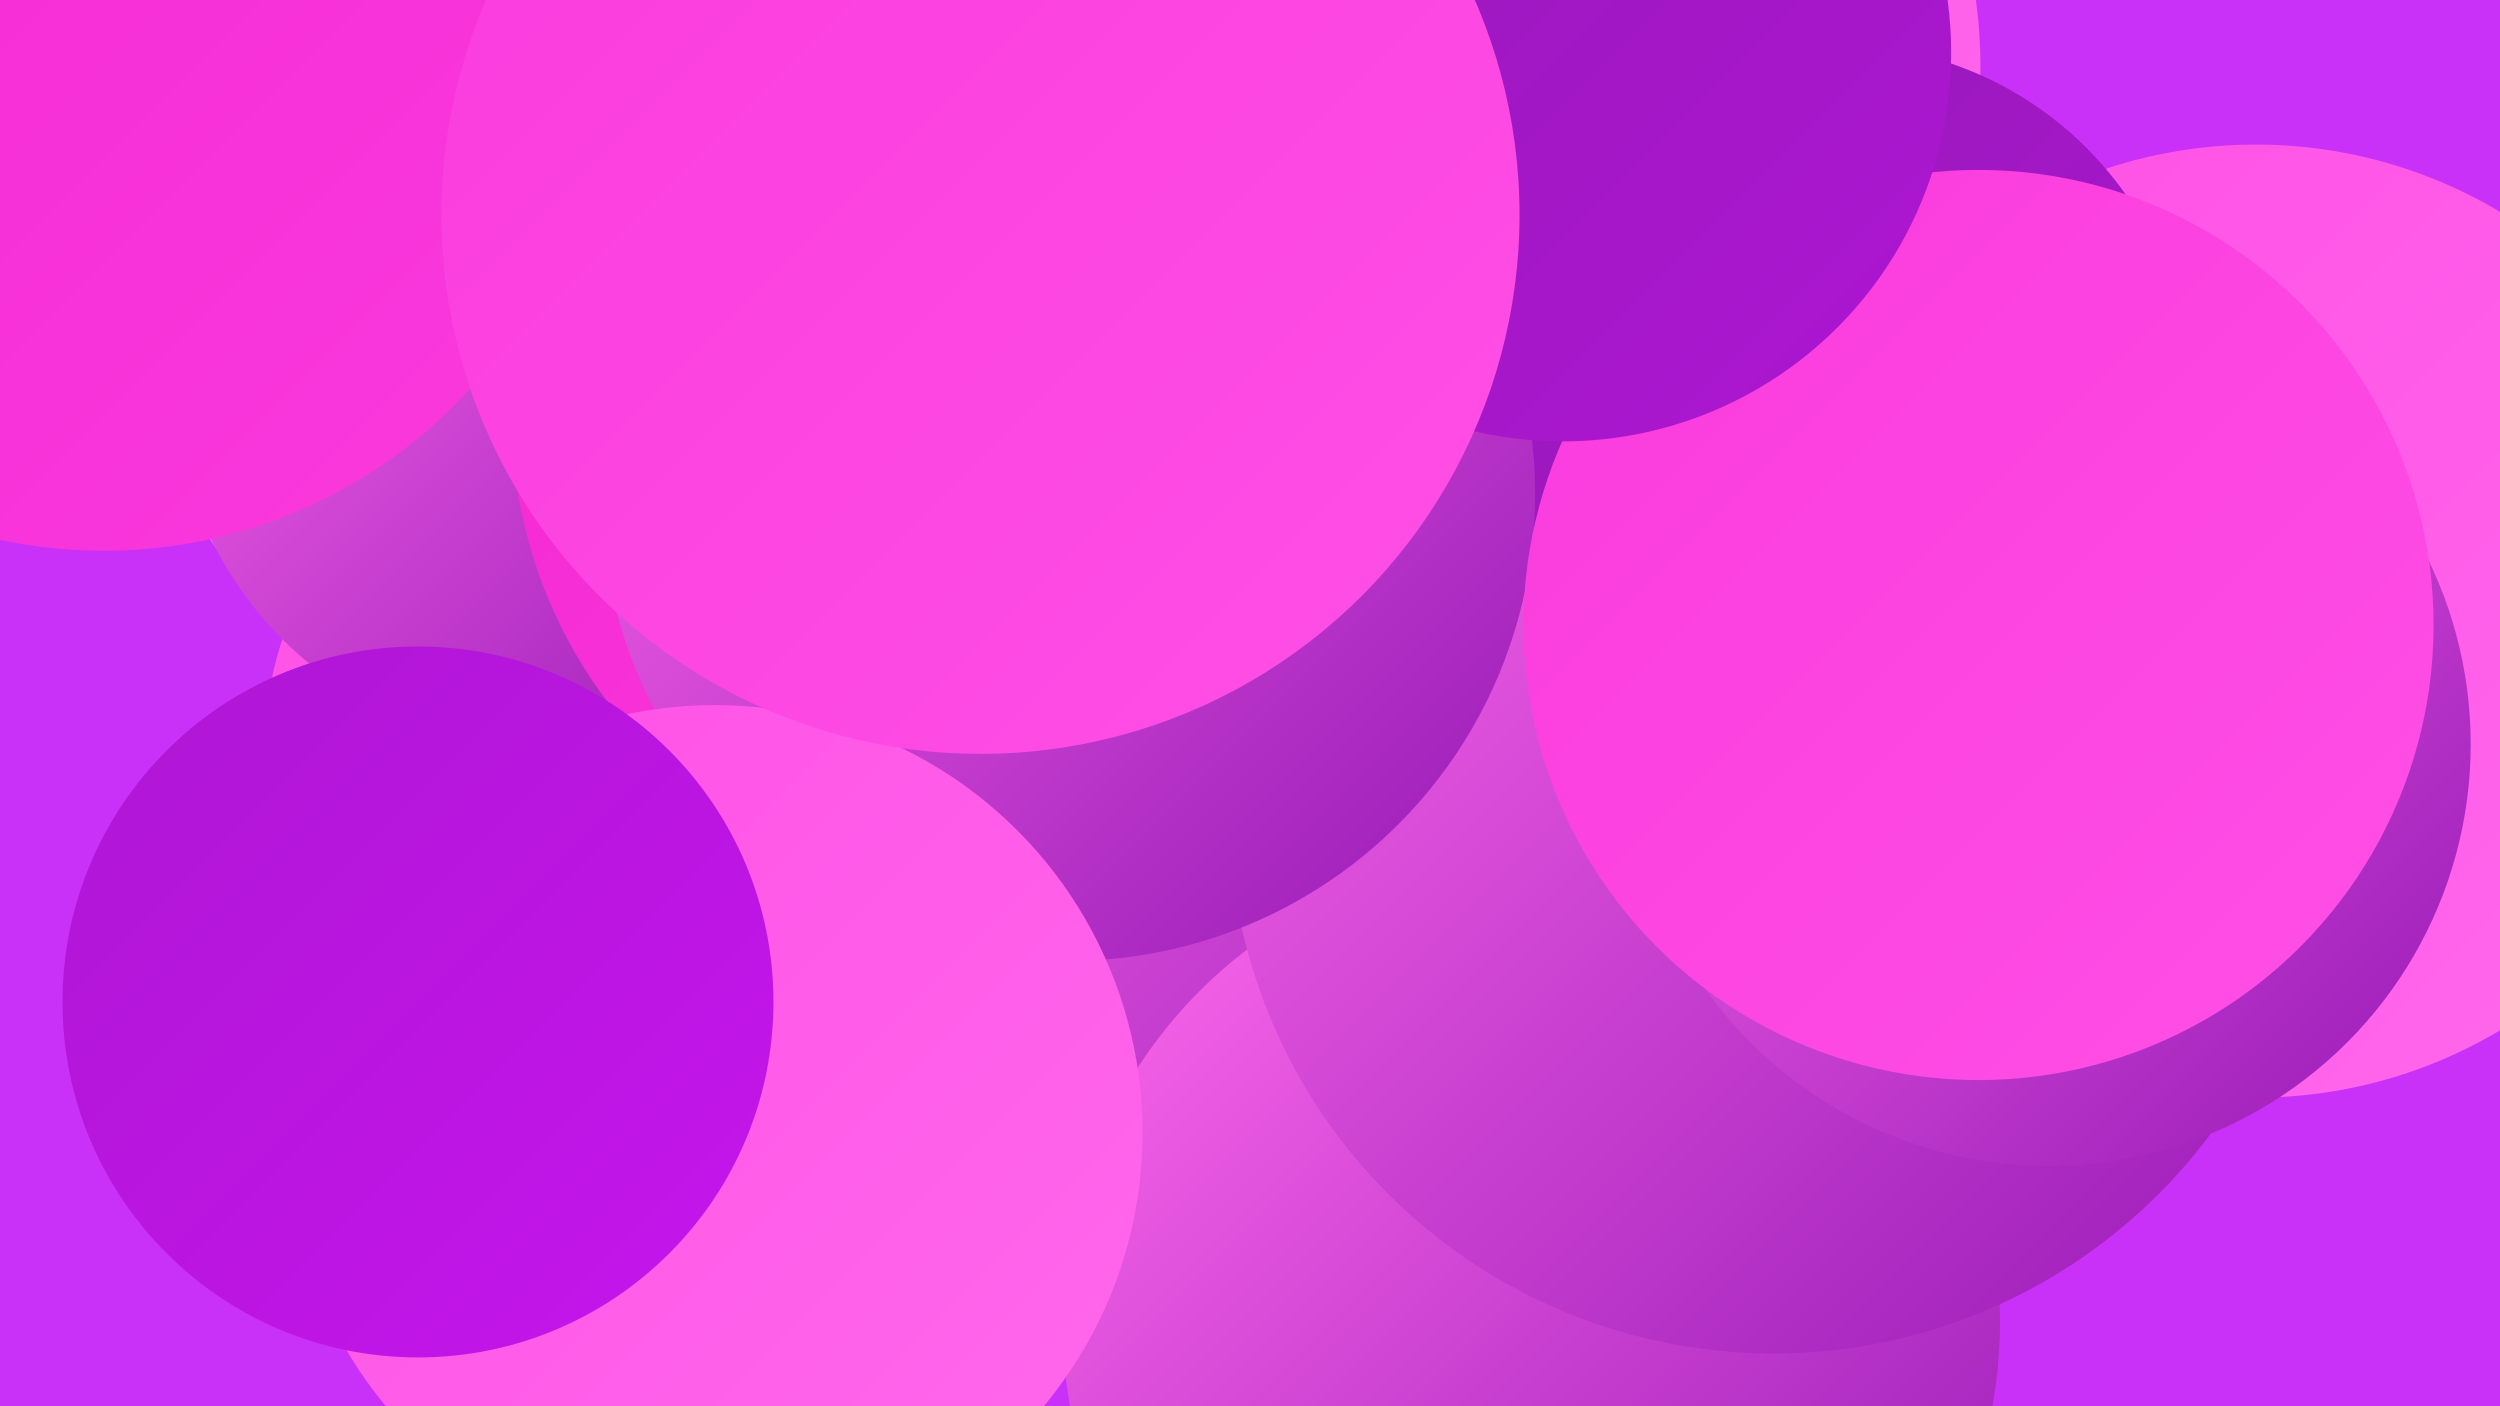
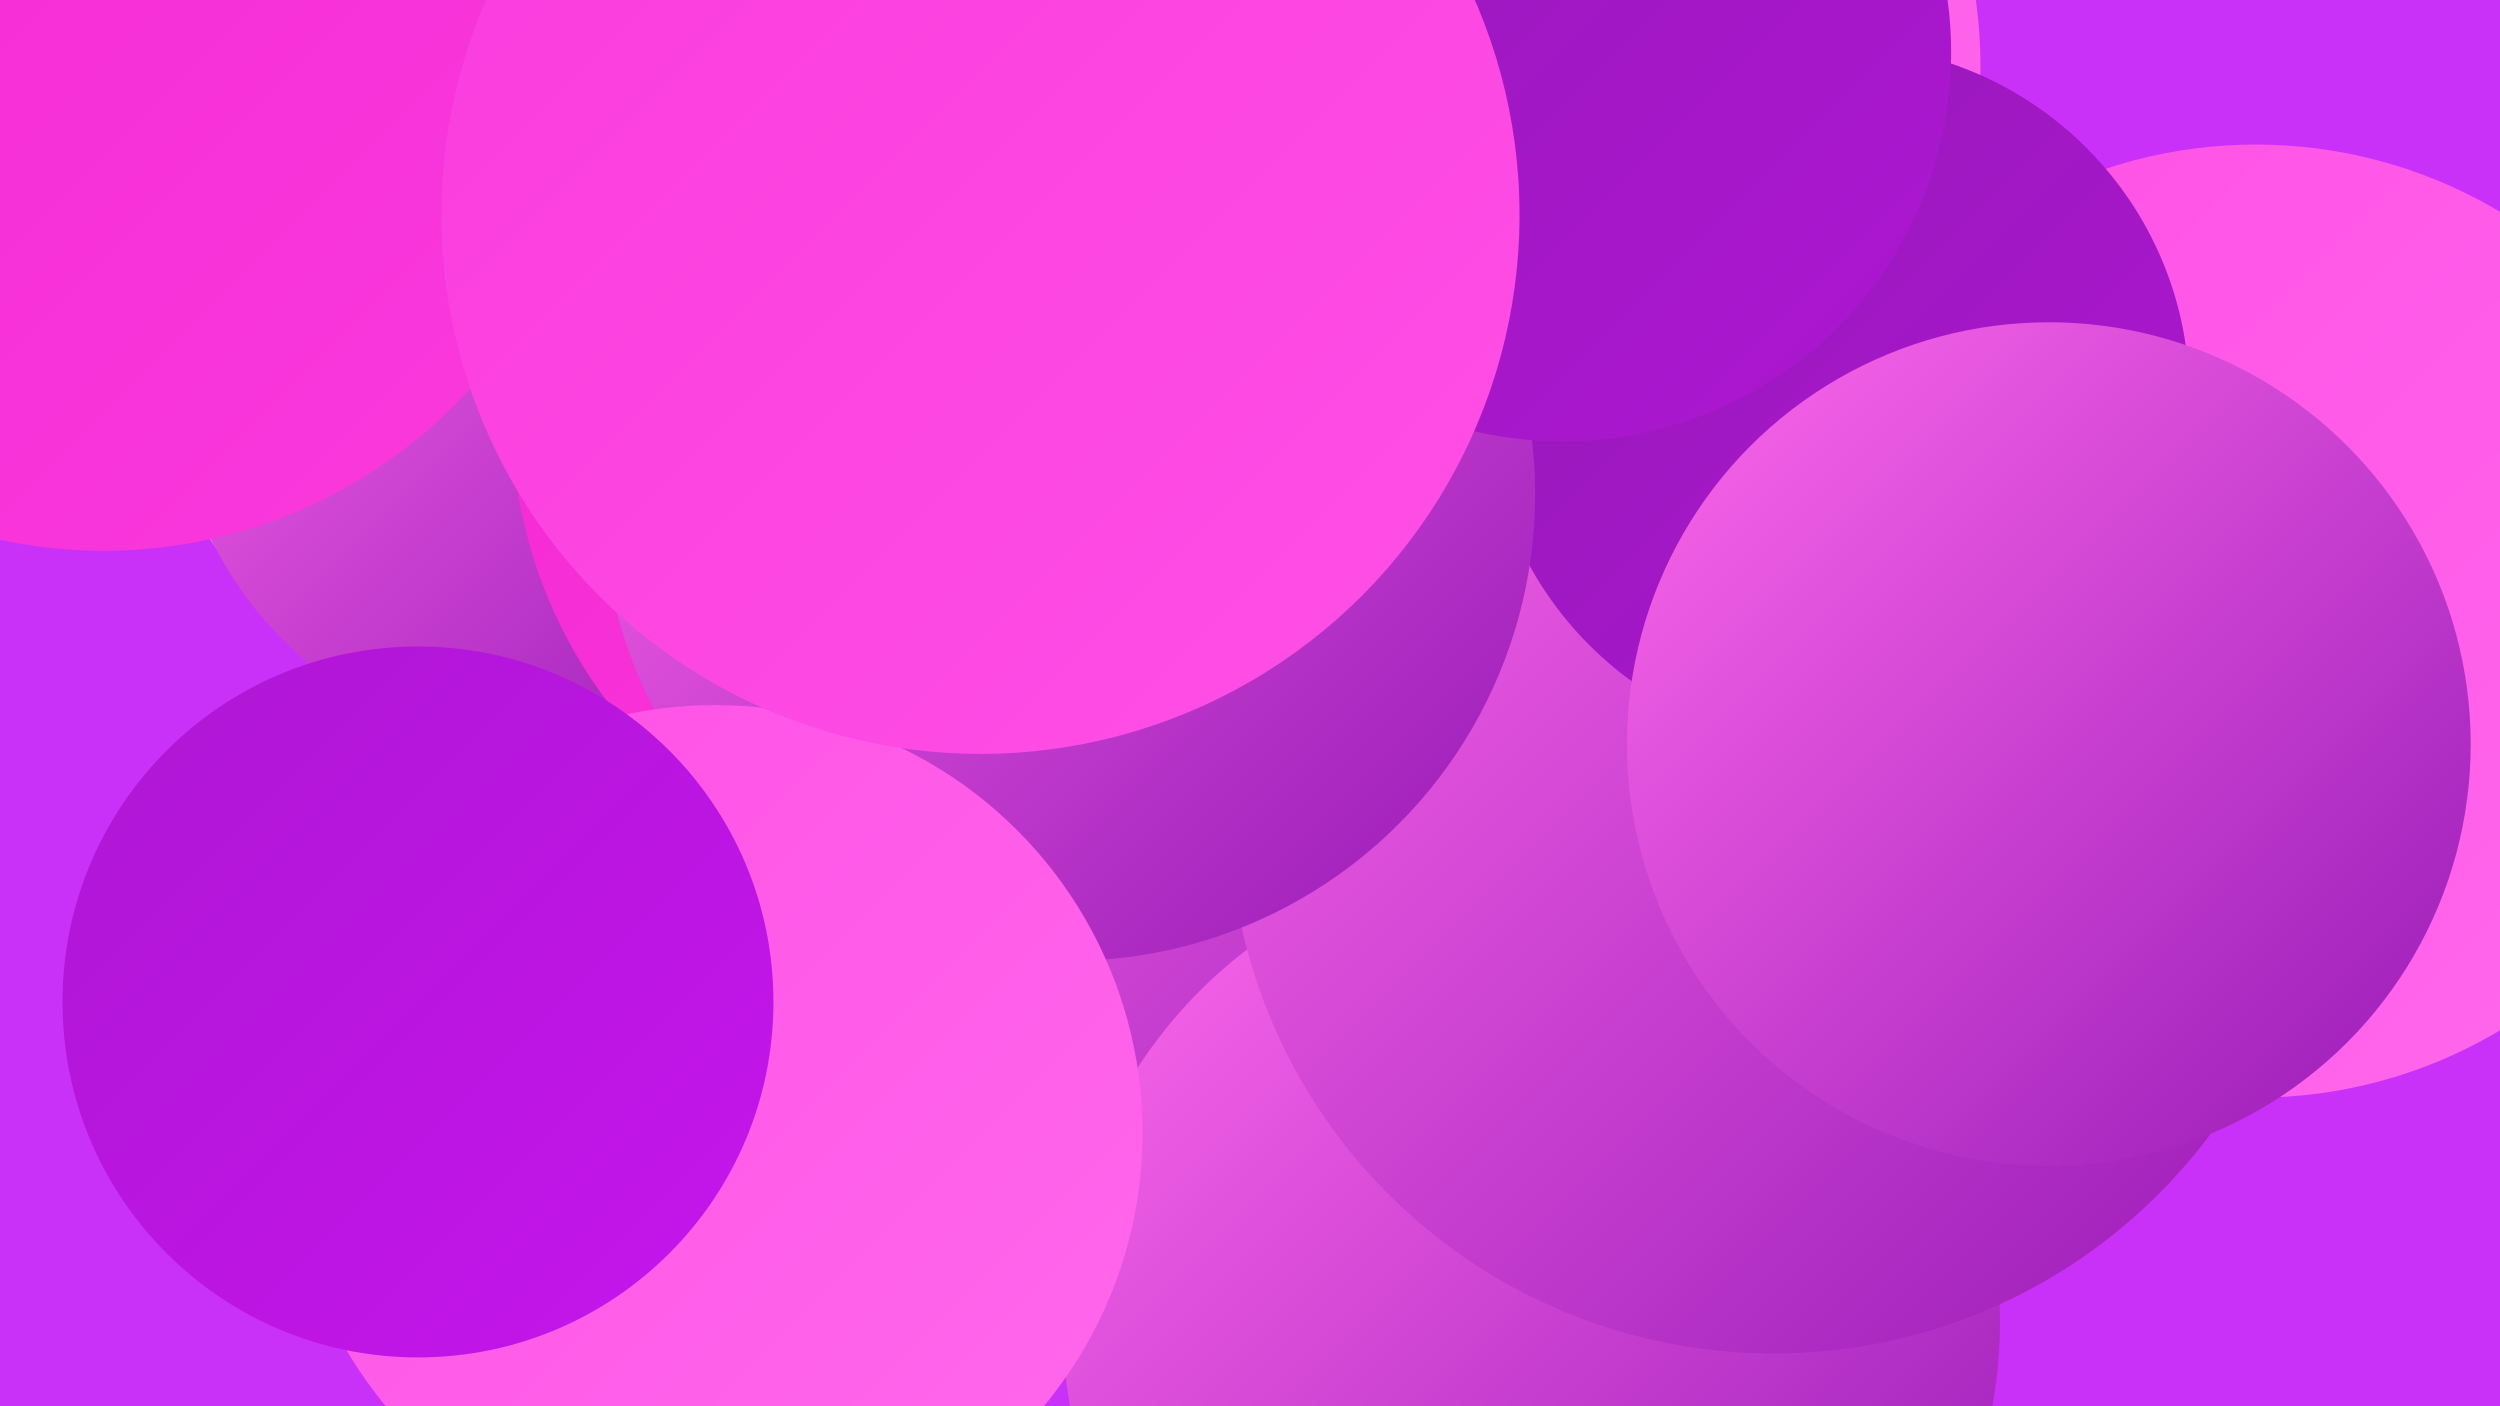
<svg xmlns="http://www.w3.org/2000/svg" width="1280" height="720">
  <defs>
    <linearGradient id="grad0" x1="0%" y1="0%" x2="100%" y2="100%">
      <stop offset="0%" style="stop-color:#9519b6;stop-opacity:1" />
      <stop offset="100%" style="stop-color:#ae16d3;stop-opacity:1" />
    </linearGradient>
    <linearGradient id="grad1" x1="0%" y1="0%" x2="100%" y2="100%">
      <stop offset="0%" style="stop-color:#ae16d3;stop-opacity:1" />
      <stop offset="100%" style="stop-color:#c615ed;stop-opacity:1" />
    </linearGradient>
    <linearGradient id="grad2" x1="0%" y1="0%" x2="100%" y2="100%">
      <stop offset="0%" style="stop-color:#c615ed;stop-opacity:1" />
      <stop offset="100%" style="stop-color:#f427d2;stop-opacity:1" />
    </linearGradient>
    <linearGradient id="grad3" x1="0%" y1="0%" x2="100%" y2="100%">
      <stop offset="0%" style="stop-color:#f427d2;stop-opacity:1" />
      <stop offset="100%" style="stop-color:#fa3add;stop-opacity:1" />
    </linearGradient>
    <linearGradient id="grad4" x1="0%" y1="0%" x2="100%" y2="100%">
      <stop offset="0%" style="stop-color:#fa3add;stop-opacity:1" />
      <stop offset="100%" style="stop-color:#ff50e6;stop-opacity:1" />
    </linearGradient>
    <linearGradient id="grad5" x1="0%" y1="0%" x2="100%" y2="100%">
      <stop offset="0%" style="stop-color:#ff50e6;stop-opacity:1" />
      <stop offset="100%" style="stop-color:#ff69ec;stop-opacity:1" />
    </linearGradient>
    <linearGradient id="grad6" x1="0%" y1="0%" x2="100%" y2="100%">
      <stop offset="0%" style="stop-color:#ff69ec;stop-opacity:1" />
      <stop offset="100%" style="stop-color:#9519b6;stop-opacity:1" />
    </linearGradient>
  </defs>
  <rect width="1280" height="720" fill="#c931f8" />
  <circle cx="670" cy="103" r="181" fill="url(#grad3)" />
  <circle cx="758" cy="424" r="277" fill="url(#grad4)" />
  <circle cx="721" cy="354" r="277" fill="url(#grad6)" />
  <circle cx="784" cy="677" r="240" fill="url(#grad6)" />
  <circle cx="769" cy="34" r="245" fill="url(#grad5)" />
-   <circle cx="326" cy="387" r="191" fill="url(#grad5)" />
  <circle cx="908" cy="414" r="279" fill="url(#grad6)" />
  <circle cx="305" cy="147" r="236" fill="url(#grad5)" />
  <circle cx="279" cy="193" r="190" fill="url(#grad6)" />
  <circle cx="505" cy="213" r="243" fill="url(#grad3)" />
  <circle cx="53" cy="28" r="254" fill="url(#grad3)" />
  <circle cx="1155" cy="318" r="244" fill="url(#grad5)" />
  <circle cx="941" cy="203" r="180" fill="url(#grad0)" />
  <circle cx="1049" cy="381" r="216" fill="url(#grad6)" />
  <circle cx="547" cy="253" r="239" fill="url(#grad6)" />
  <circle cx="366" cy="580" r="219" fill="url(#grad5)" />
-   <circle cx="1013" cy="320" r="233" fill="url(#grad4)" />
  <circle cx="800" cy="27" r="199" fill="url(#grad0)" />
  <circle cx="214" cy="513" r="182" fill="url(#grad1)" />
  <circle cx="502" cy="110" r="276" fill="url(#grad4)" />
</svg>